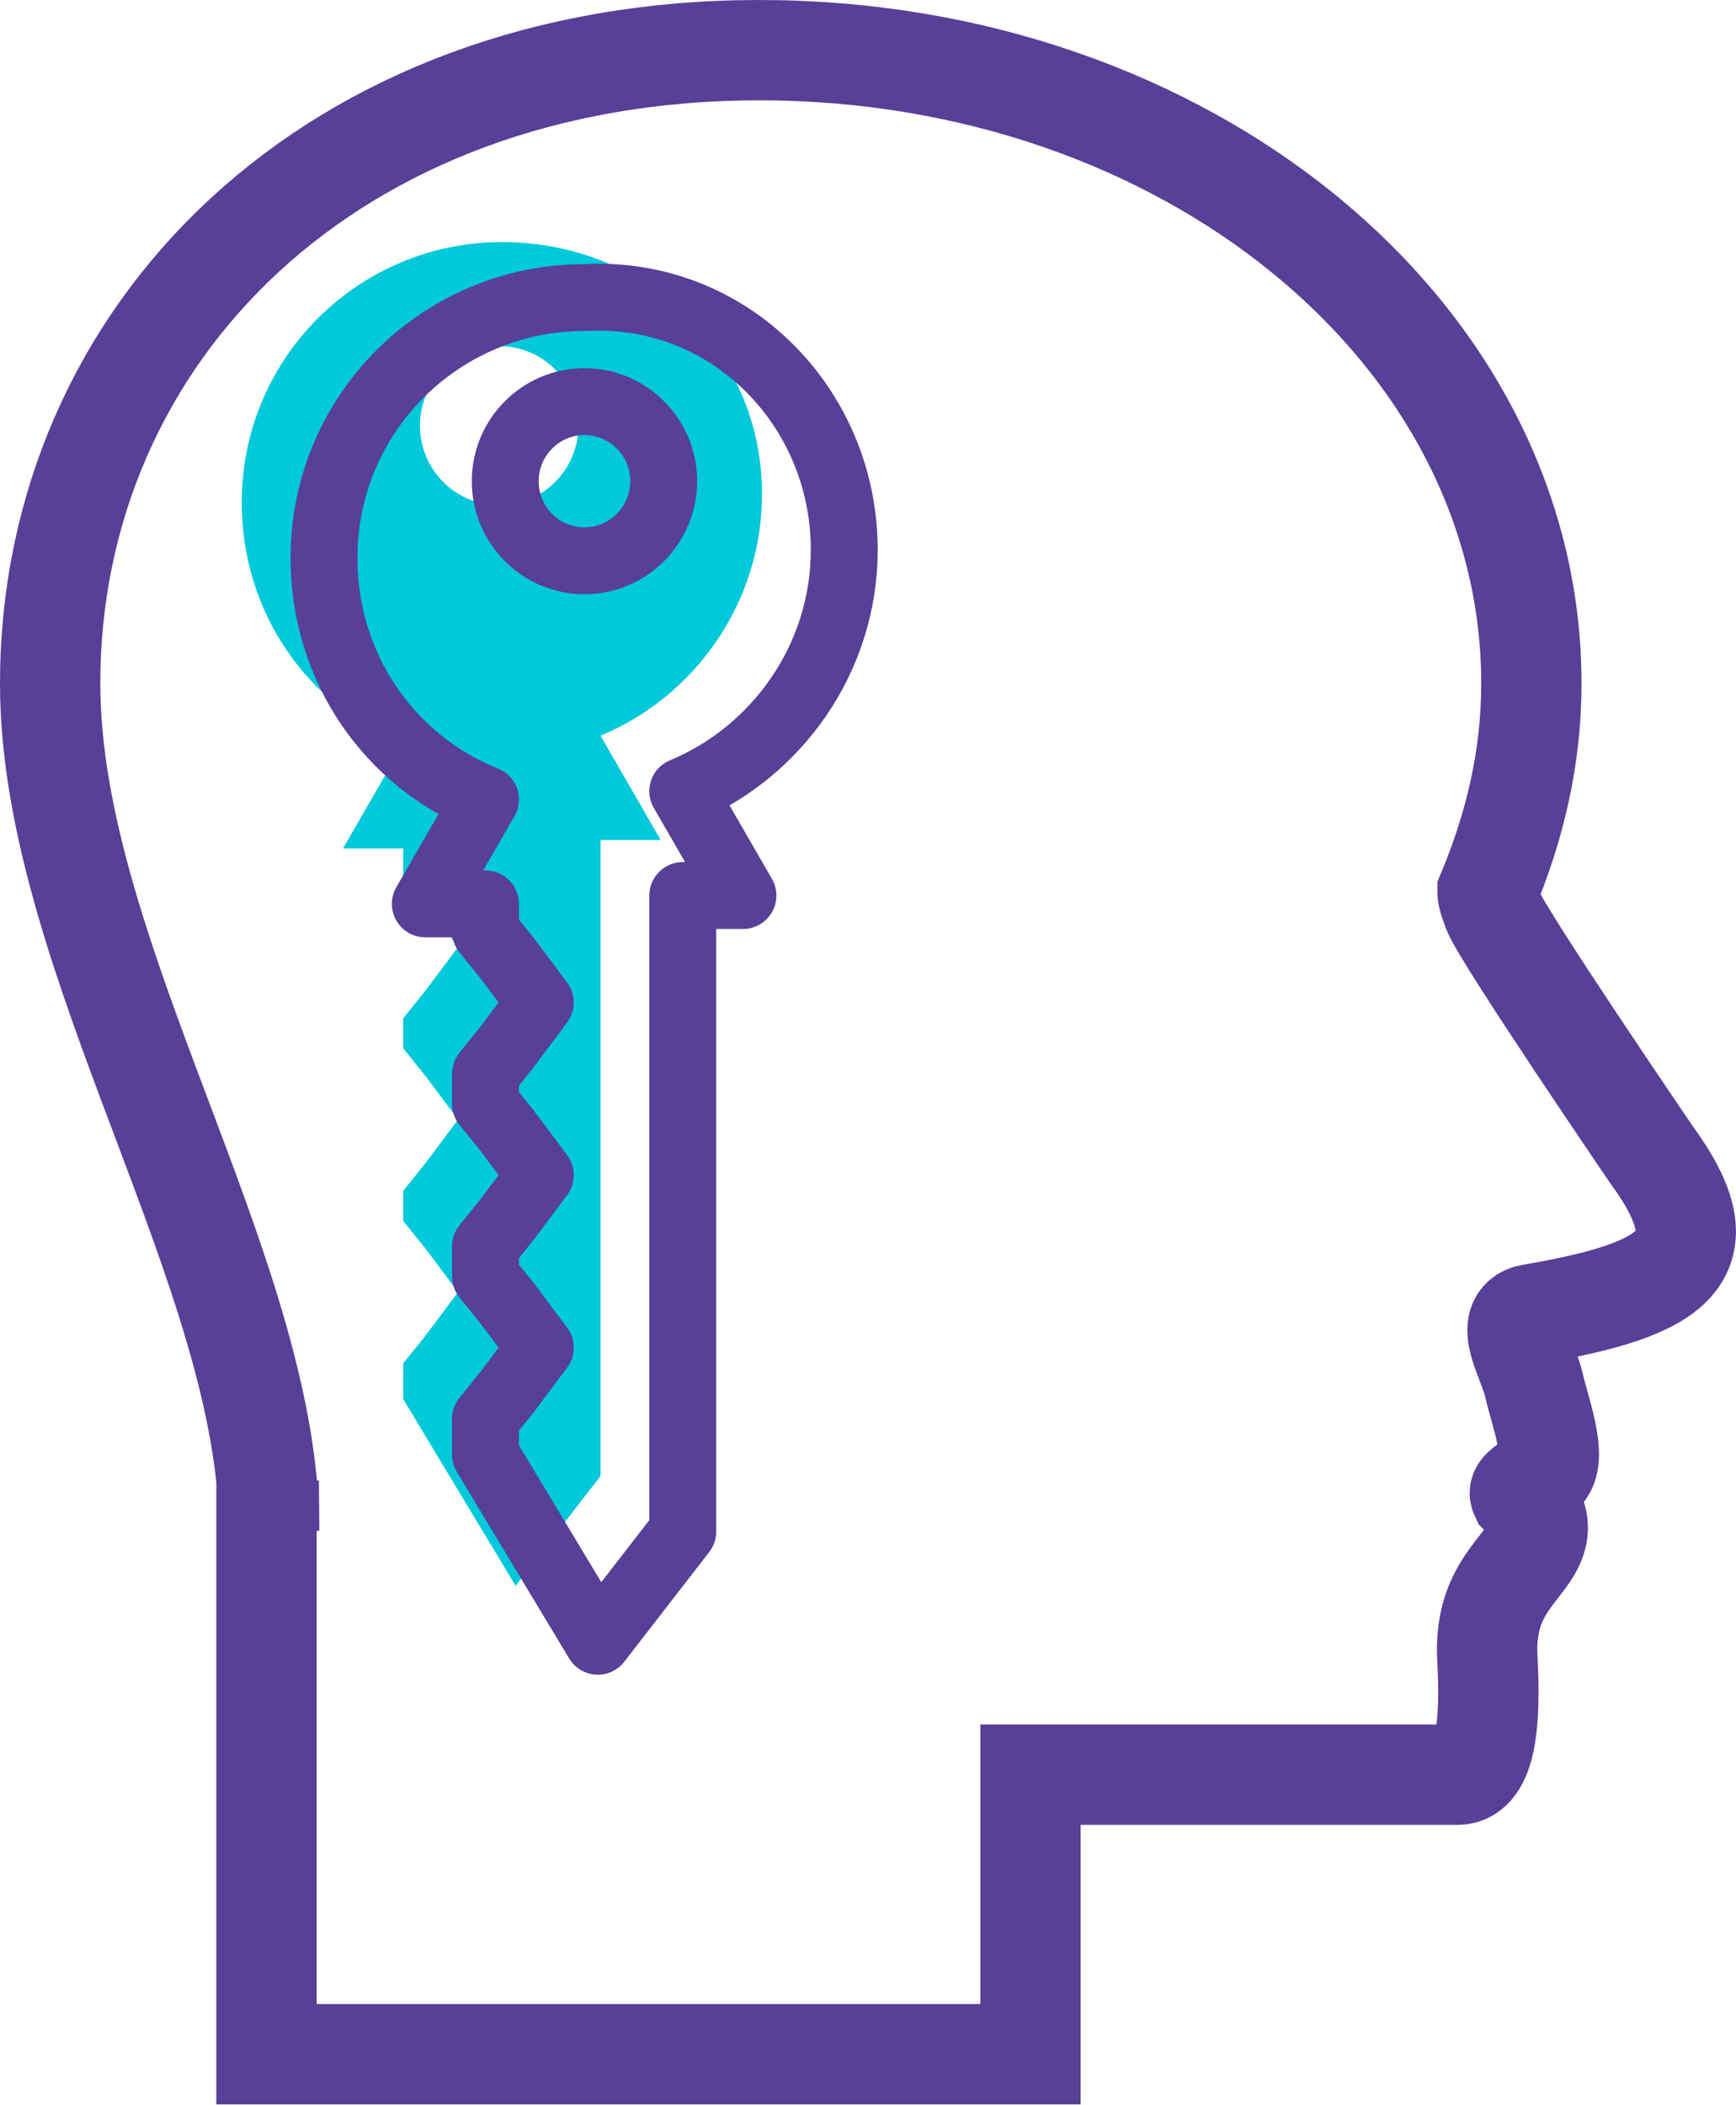
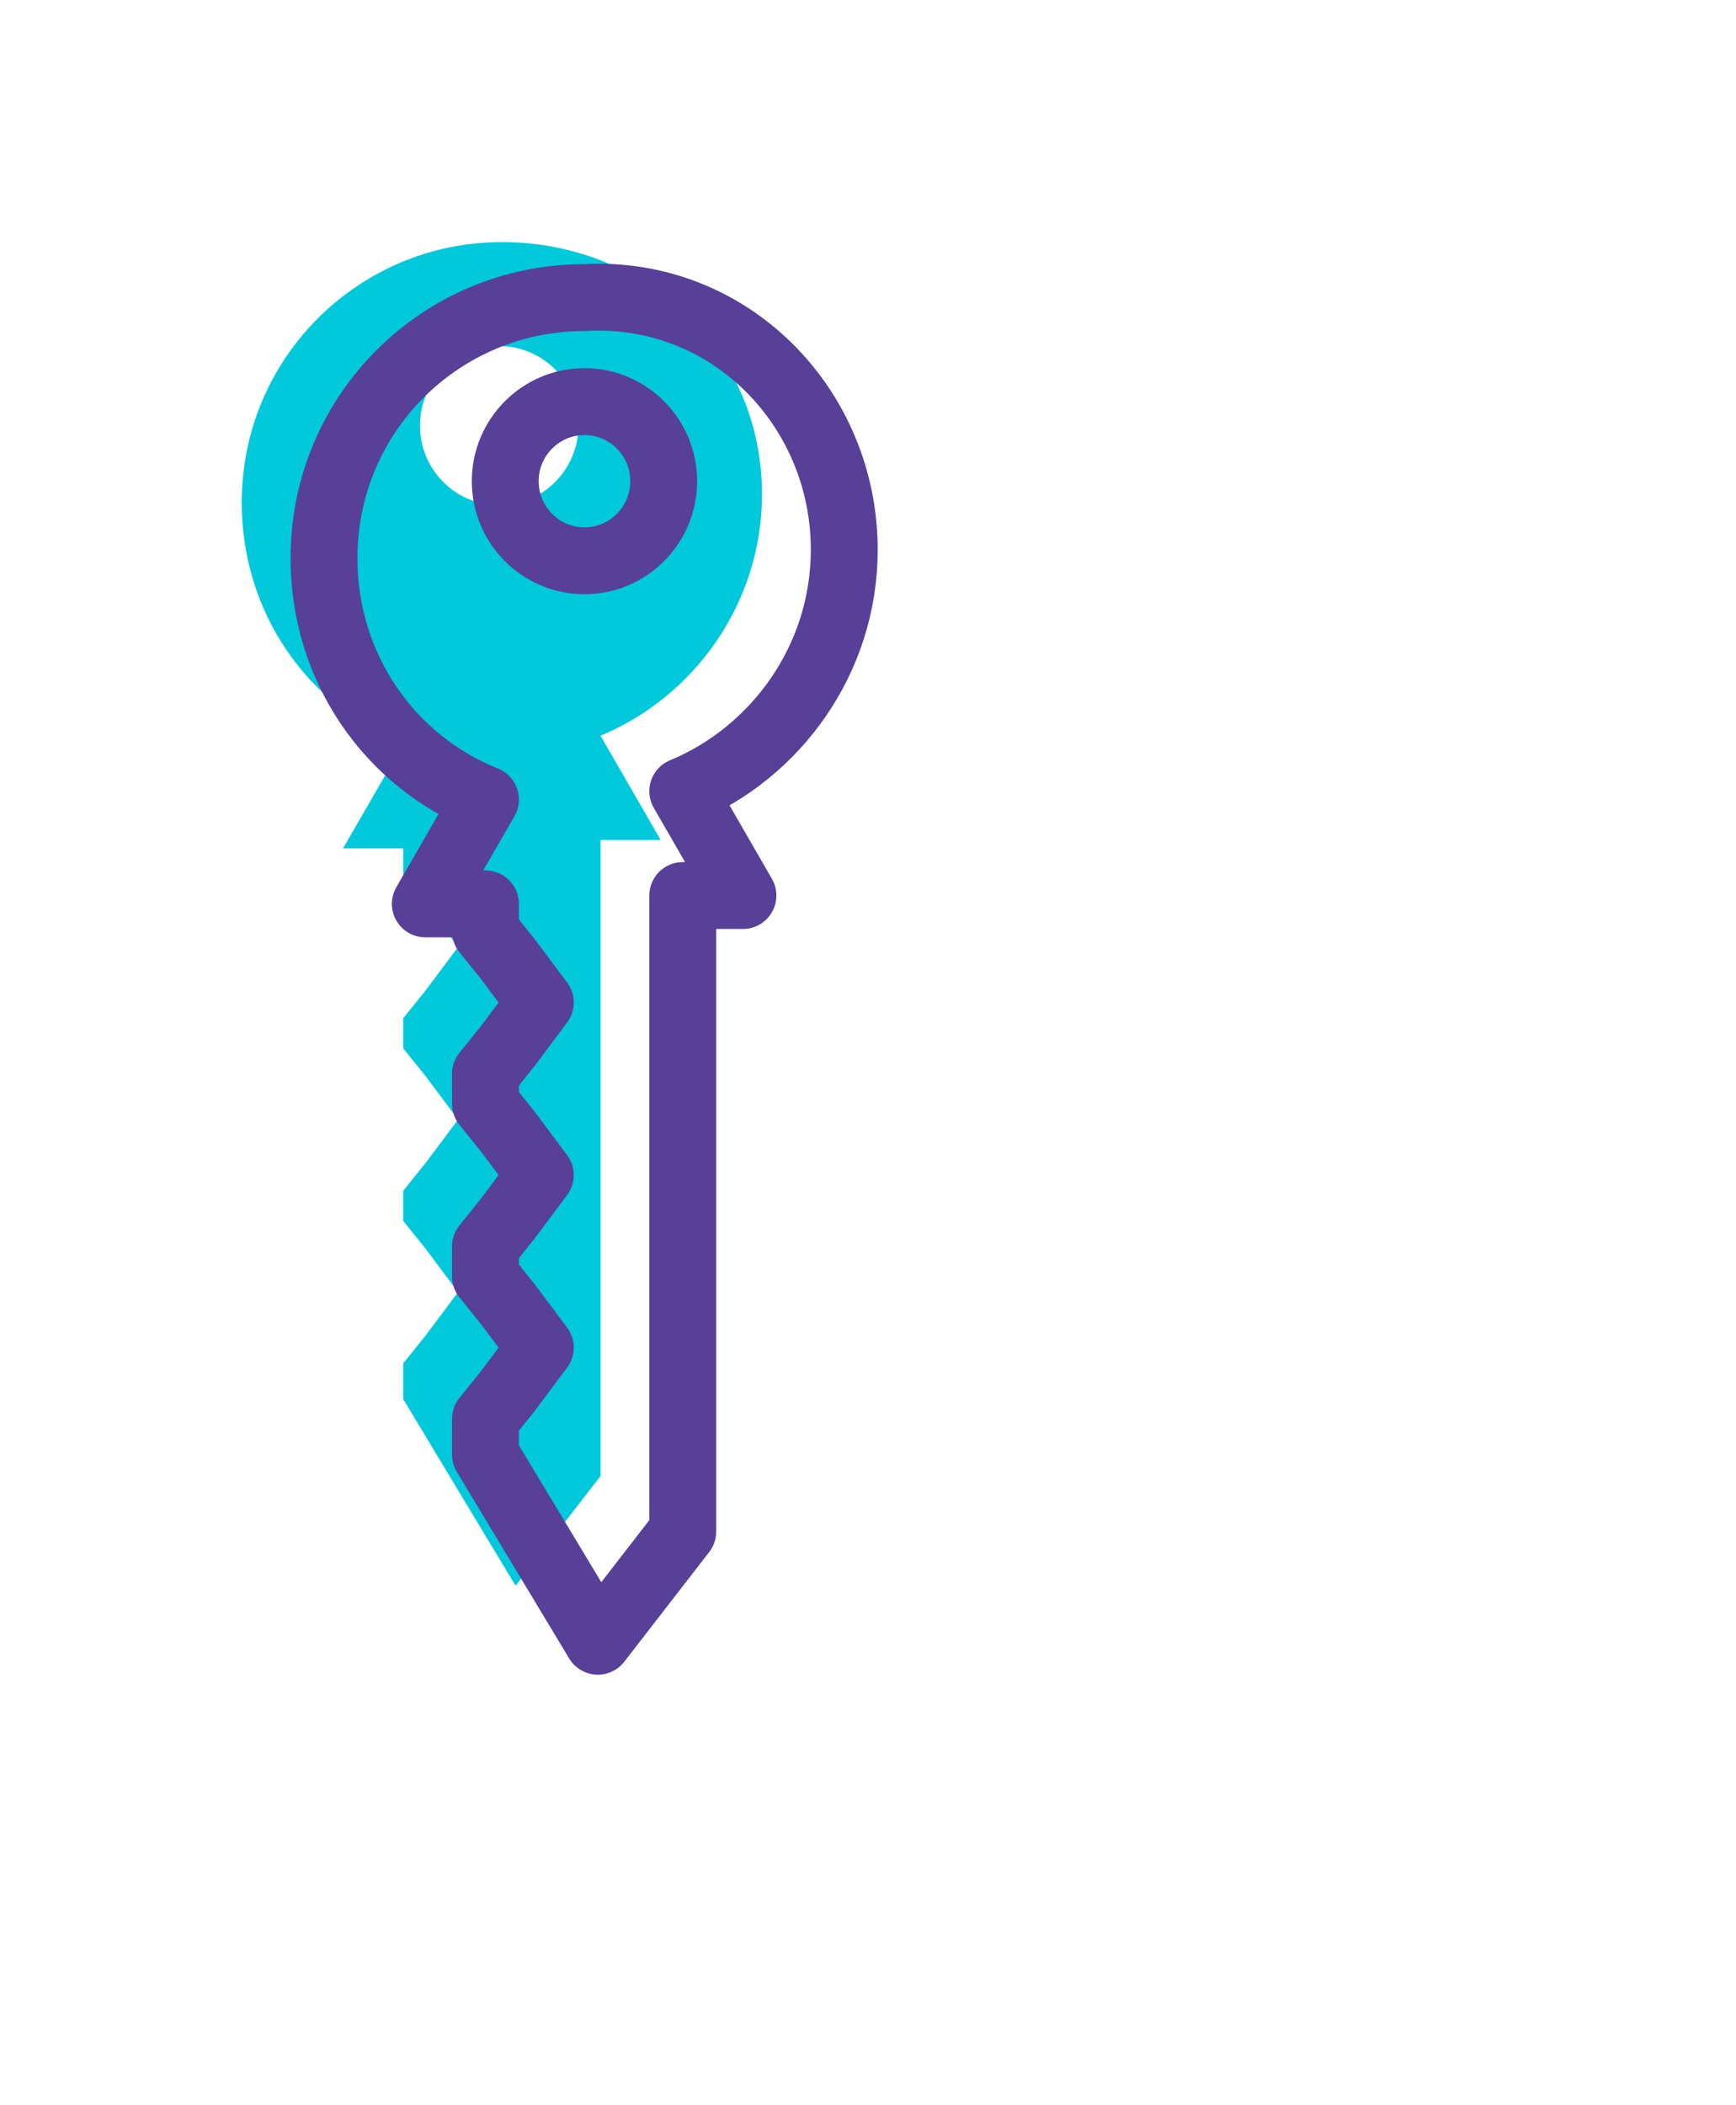
<svg xmlns="http://www.w3.org/2000/svg" id="Camada_2" viewBox="0 0 51.92 62.94">
  <defs>
    <style>.cls-1{stroke-linejoin:round;stroke-width:2px;}.cls-1,.cls-2{fill:none;stroke:#583f98;}.cls-3{fill:#00c9db;fill-rule:evenodd;}.cls-2{stroke-linecap:round;stroke-miterlimit:22.93;stroke-width:3px;}</style>
  </defs>
  <g id="Layer_1">
    <g>
      <path class="cls-3" d="M22.79,14.78c0,3.28-2.05,6.07-4.83,7.22l1.8,3.12h-1.8v19.02l-2.54,3.28-3.36-5.58v-1.07l.66-.82,.98-1.31-.98-1.31-.66-.82v-.9l.66-.82,.98-1.31-.98-1.31-.66-.82v-.9l.66-.82,.98-1.31-.98-1.31-.66-.82v-.82h-1.8l1.8-3.12c-2.87-1.15-4.83-3.94-4.83-7.22,0-4.35,3.52-7.79,7.78-7.79s7.78,3.2,7.78,7.54Zm-5.49-2.05c0-1.31-1.06-2.38-2.37-2.38s-2.37,1.07-2.37,2.38,1.06,2.38,2.37,2.38,2.37-1.07,2.37-2.38Z" />
-       <path class="cls-2" d="M8.05,45.78c0-7.71-6.55-17.14-6.55-25.34C1.5,9.95,9.93,1.5,22.71,1.5s23.09,8.45,23.09,18.94c0,2.21-.49,4.26-1.31,6.23,0,.16,.08,.33,.16,.57,.33,.82,4.75,7.3,4.75,7.3,2.21,3.03,.74,4.02-3.6,4.76-.9,.16-.08,1.39,.08,2.13,.16,.74,.74,2.21,.25,2.62-.49,.41-.74,.49-.66,.66,.16,.16,.65,.57,.49,1.23-.25,.98-1.64,1.48-1.47,3.77,.08,1.64,0,3.36-.9,3.36h-12.77v8.36H7.97v-15.66h.08Z" />
      <path class="cls-1" d="M25.25,16.44c0,3.28-2.05,6.07-4.83,7.22l1.8,3.12h-1.8v19.02l-2.54,3.28-3.36-5.58v-1.07l.66-.82,.98-1.31-.98-1.31-.66-.82v-.9l.66-.82,.98-1.31-.98-1.31-.66-.82v-.9l.66-.82,.98-1.31-.98-1.31-.66-.82v-.82h-1.8l1.8-3.12c-2.87-1.15-4.83-3.94-4.83-7.22,0-4.35,3.52-7.79,7.78-7.79,4.34-.25,7.78,3.28,7.78,7.54Zm-5.4-2.05c0,1.31-1.06,2.38-2.37,2.38s-2.37-1.07-2.37-2.38,1.06-2.38,2.37-2.38,2.37,1.07,2.37,2.38Z" />
    </g>
  </g>
</svg>